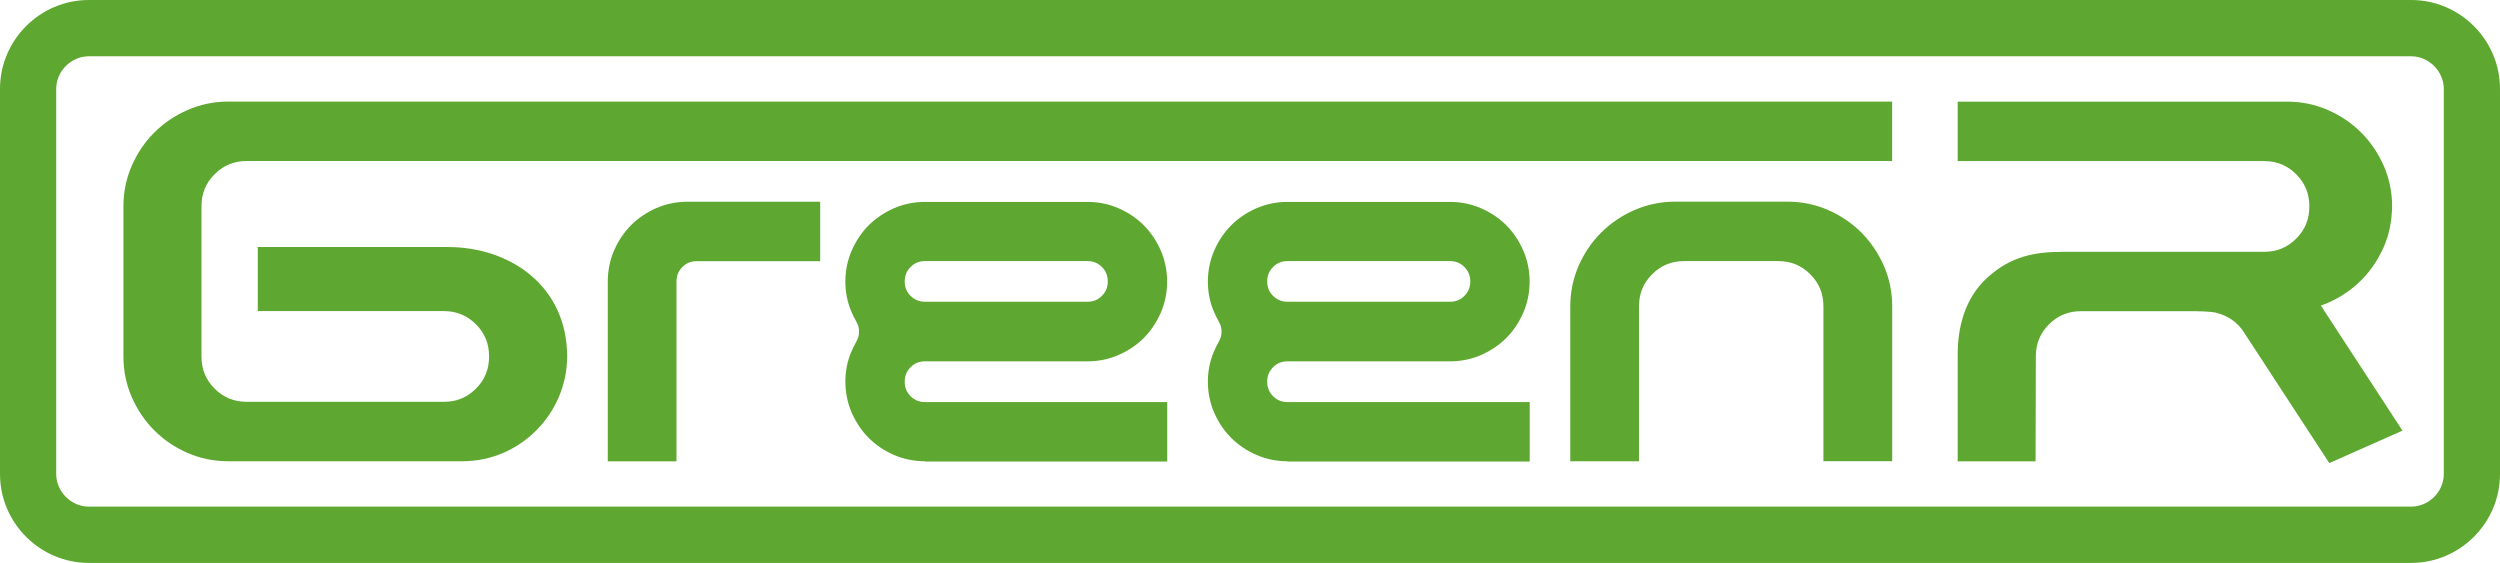
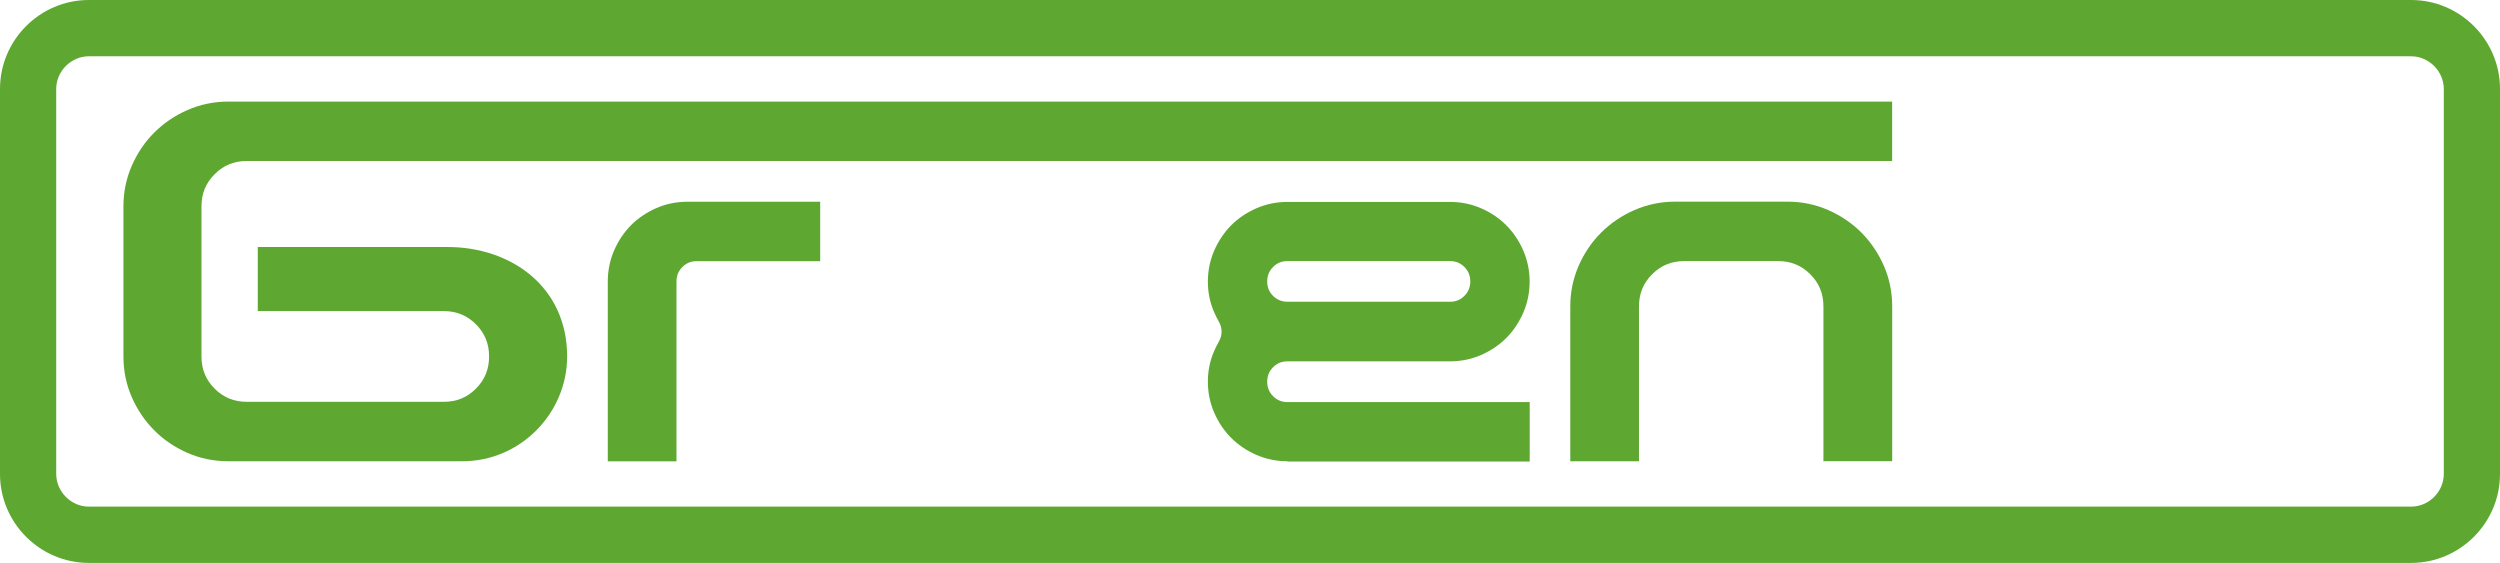
<svg xmlns="http://www.w3.org/2000/svg" id="b" viewBox="0 0 302 68" width="302" height="68">
  <g id="c">
    <g>
      <path d="M291.27,0H10.73C4.83,0,0,4.83,0,10.74V57.26c0,5.91,4.83,10.74,10.73,10.74H291.27c5.9,0,10.73-4.83,10.73-10.74V10.74c0-5.91-4.83-10.74-10.73-10.74Zm3.94,57.26c0,2.14-1.8,3.94-3.94,3.94H10.73c-2.14,0-3.94-1.81-3.94-3.94V10.74c0-2.14,1.8-3.94,3.94-3.94H291.27c2.14,0,3.94,1.81,3.94,3.94V57.26Z" style="fill:#5ea831;" />
      <g>
-         <path d="M111.74,55.72c-1.32,0-2.59-.26-3.76-.77-1.17-.51-2.19-1.2-3.04-2.05-.85-.85-1.54-1.88-2.05-3.04-.51-1.18-.77-2.44-.77-3.76,0-1.24,.23-2.42,.68-3.51,.2-.47,.42-.93,.66-1.35,.42-.73,.42-1.64,0-2.36-.24-.42-.47-.88-.66-1.35-.45-1.09-.68-2.27-.68-3.51,0-1.32,.26-2.59,.77-3.76,.51-1.17,1.2-2.19,2.05-3.05,.86-.85,1.88-1.54,3.04-2.05,1.17-.51,2.44-.77,3.76-.77h19.63c1.32,0,2.59,.26,3.76,.77,1.17,.51,2.19,1.2,3.04,2.05,.85,.86,1.54,1.88,2.05,3.05,.51,1.18,.77,2.44,.77,3.76s-.26,2.59-.77,3.76c-.51,1.17-1.2,2.19-2.05,3.05-.85,.85-1.88,1.54-3.04,2.05-1.17,.51-2.44,.77-3.76,.77h-19.63c-.7,0-1.27,.23-1.74,.71-.48,.48-.71,1.05-.71,1.75s.23,1.27,.71,1.75c.48,.48,1.05,.71,1.74,.71h29.26v7.18h-29.26Zm0-24.18c-.7,0-1.27,.23-1.74,.71-.48,.48-.71,1.05-.71,1.75s.23,1.27,.71,1.74,1.05,.71,1.74,.71h19.63c.7,0,1.27-.23,1.74-.71,.48-.48,.71-1.05,.71-1.74s-.23-1.27-.71-1.75c-.48-.48-1.05-.71-1.74-.71h-19.63Z" style="fill:#5ea831;" />
        <path d="M155.53,55.72c-1.32,0-2.59-.26-3.76-.77-1.17-.51-2.19-1.2-3.04-2.05-.85-.85-1.54-1.87-2.05-3.04-.51-1.17-.77-2.44-.77-3.76,0-1.24,.23-2.42,.68-3.51,.19-.47,.42-.92,.66-1.35,.42-.73,.42-1.63,0-2.36-.25-.43-.47-.88-.66-1.35-.45-1.09-.68-2.27-.68-3.51,0-1.32,.26-2.59,.77-3.76,.51-1.17,1.2-2.19,2.05-3.05,.85-.85,1.88-1.54,3.04-2.05,1.17-.51,2.44-.77,3.76-.77h19.63c1.32,0,2.59,.26,3.76,.77,1.16,.51,2.19,1.2,3.04,2.05,.85,.86,1.54,1.88,2.05,3.05,.51,1.18,.77,2.44,.77,3.76s-.26,2.59-.77,3.76c-.51,1.17-1.2,2.19-2.05,3.05-.85,.85-1.88,1.54-3.04,2.05-1.17,.51-2.44,.77-3.76,.77h-19.63c-.7,0-1.27,.23-1.74,.71-.48,.48-.71,1.05-.71,1.75s.23,1.27,.71,1.75c.48,.48,1.05,.71,1.74,.71h29.26v7.18h-29.26Zm0-24.18c-.69,0-1.27,.23-1.74,.71-.48,.48-.71,1.05-.71,1.75s.23,1.27,.71,1.74c.48,.48,1.05,.71,1.74,.71h19.63c.7,0,1.27-.23,1.74-.71,.48-.48,.71-1.05,.71-1.74s-.23-1.27-.71-1.75c-.48-.48-1.05-.71-1.74-.71h-19.63Z" style="fill:#5ea831;" />
        <path d="M73.42,55.72v-21.72c0-1.32,.26-2.59,.77-3.76,.51-1.17,1.2-2.19,2.05-3.05,.86-.85,1.88-1.54,3.04-2.05,1.17-.51,2.44-.77,3.76-.77h16.04v7.18h-14.91c-.7,0-1.27,.23-1.74,.71-.48,.48-.71,1.05-.71,1.75v21.72h-8.31Z" style="fill:#5ea831;" />
        <path d="M220.27,55.72v-18.7c0-1.55-.52-2.82-1.59-3.89-1.07-1.07-2.34-1.59-3.89-1.59h-11.32c-1.55,0-2.82,.52-3.89,1.59-1.07,1.07-1.59,2.34-1.59,3.89v18.7h-8.3v-18.7c0-1.72,.34-3.37,1.01-4.91,.67-1.53,1.58-2.88,2.72-4.01,1.13-1.13,2.48-2.05,4.01-2.72,1.54-.67,3.19-1.02,4.91-1.02h13.59c1.72,0,3.37,.34,4.91,1.01,1.53,.67,2.88,1.59,4.01,2.72,1.13,1.13,2.04,2.48,2.72,4.01,.67,1.54,1.01,3.19,1.01,4.91v18.7h-8.3Z" style="fill:#5ea831;" />
        <path d="M27.56,55.72c-1.72,0-3.37-.34-4.91-1.01-1.53-.67-2.88-1.58-4.01-2.72-1.13-1.13-2.05-2.48-2.72-4.01-.67-1.53-1.01-3.19-1.01-4.91V24.93c0-1.72,.34-3.38,1.01-4.91,.67-1.53,1.58-2.88,2.72-4.01,1.13-1.13,2.48-2.05,4.01-2.72,1.54-.67,3.19-1.02,4.91-1.02H228.57v7.18H29.82c-1.55,0-2.82,.52-3.89,1.59-1.07,1.07-1.59,2.34-1.59,3.89v18.13c0,1.55,.52,2.82,1.59,3.89,1.07,1.07,2.34,1.59,3.89,1.59h23.78c1.55,0,2.82-.52,3.89-1.59,1.07-1.07,1.59-2.34,1.59-3.89s-.52-2.82-1.59-3.89c-1.07-1.07-2.34-1.59-3.89-1.59H31.14v-7.74h22.94c7.63,0,14.43,4.78,14.43,13.22,0,6.83-5.61,12.66-12.65,12.66H27.56Z" style="fill:#5ea831;" />
-         <path d="M271.09,40.16c-.82-1.25-1.95-2.04-3.46-2.4-.26-.06-.9-.14-2.44-.17h-13.78c-1.55,0-2.82,.52-3.89,1.59-1.07,1.07-1.59,2.34-1.59,3.89l-.03,12.66h-9.41v-12.66c-.04-3.45,.83-7.03,3.58-9.53,2.79-2.55,5.67-3.12,9.07-3.12h24.35c1.55,0,2.82-.52,3.89-1.59,1.07-1.07,1.59-2.34,1.59-3.89s-.52-2.82-1.59-3.89c-1.07-1.07-2.34-1.59-3.89-1.59h-37v-7.18h39.83c1.72,0,3.37,.34,4.91,1.02,1.53,.67,2.88,1.59,4.01,2.72,1.13,1.13,2.04,2.48,2.72,4.01,.67,1.54,1.01,3.19,1.01,4.91,0,.28-.01,.53-.04,.77-.08,1.45-.41,2.85-.98,4.14-.67,1.53-1.59,2.88-2.72,4.01-1.13,1.13-2.48,2.05-4.01,2.72-.27,.12-.55,.23-.86,.33l9.86,15.11-8.84,3.92-10.3-15.78Z" style="fill:#5ea831;" />
      </g>
    </g>
  </g>
</svg>